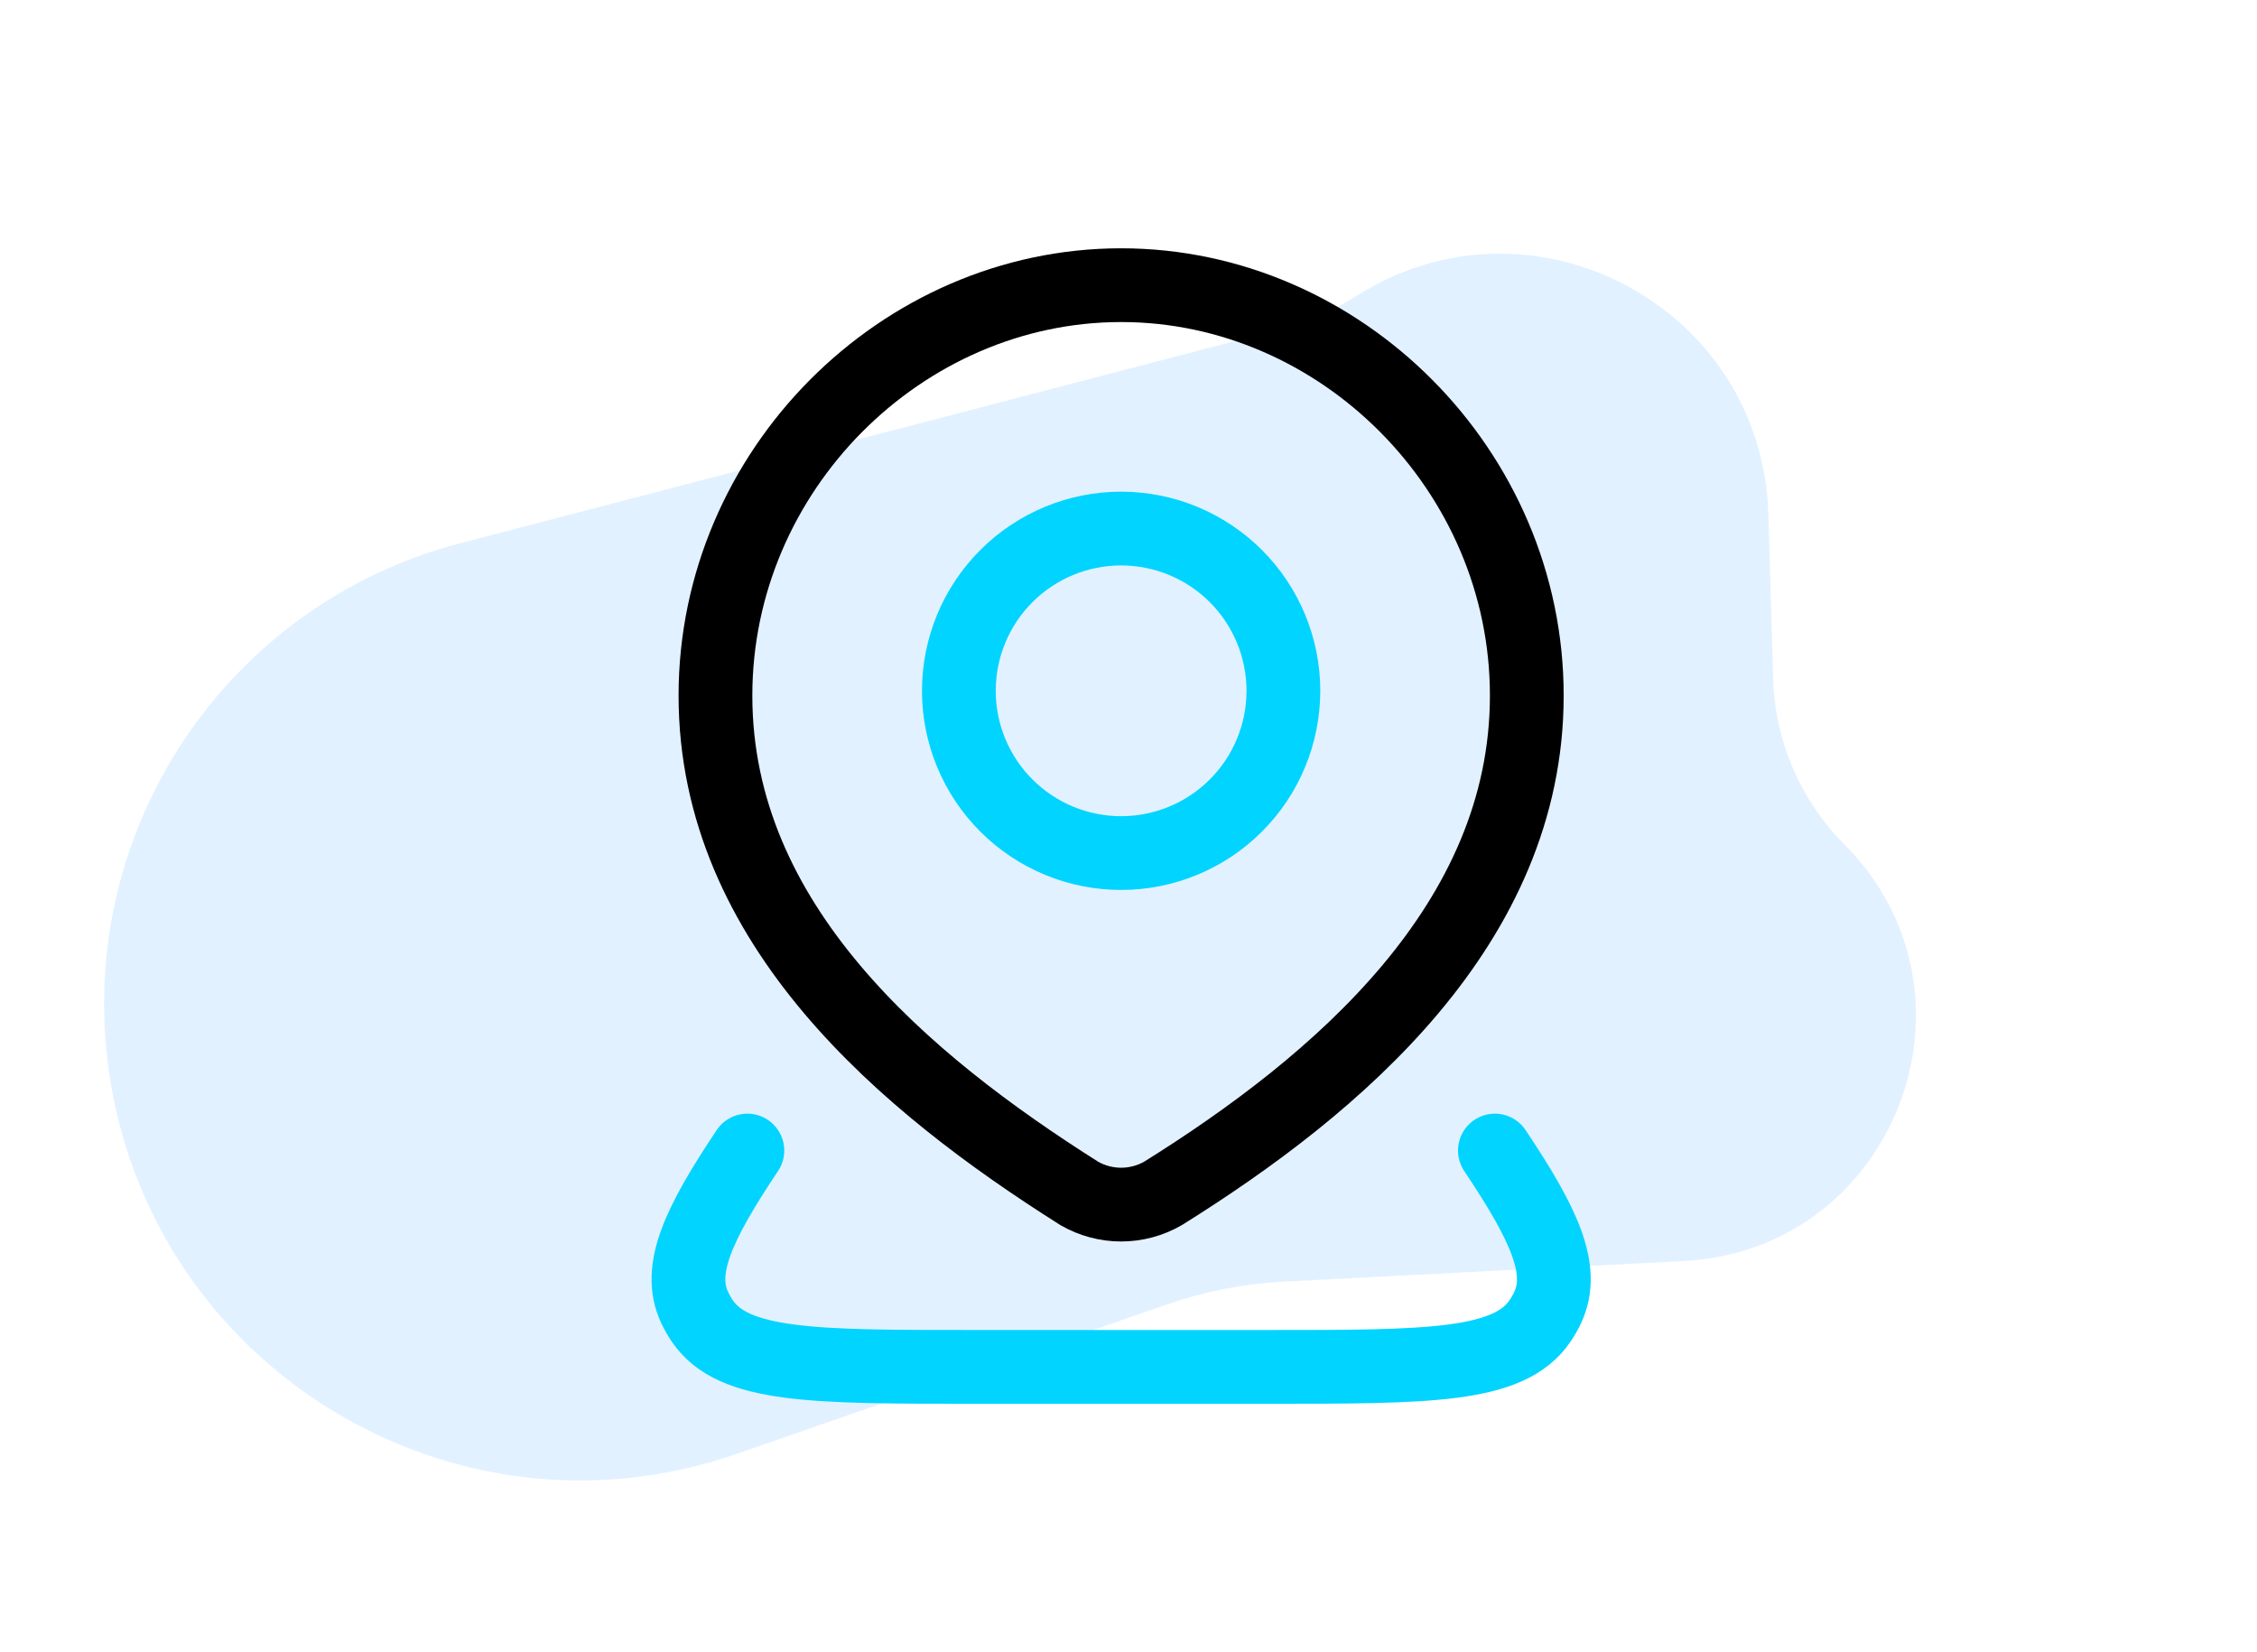
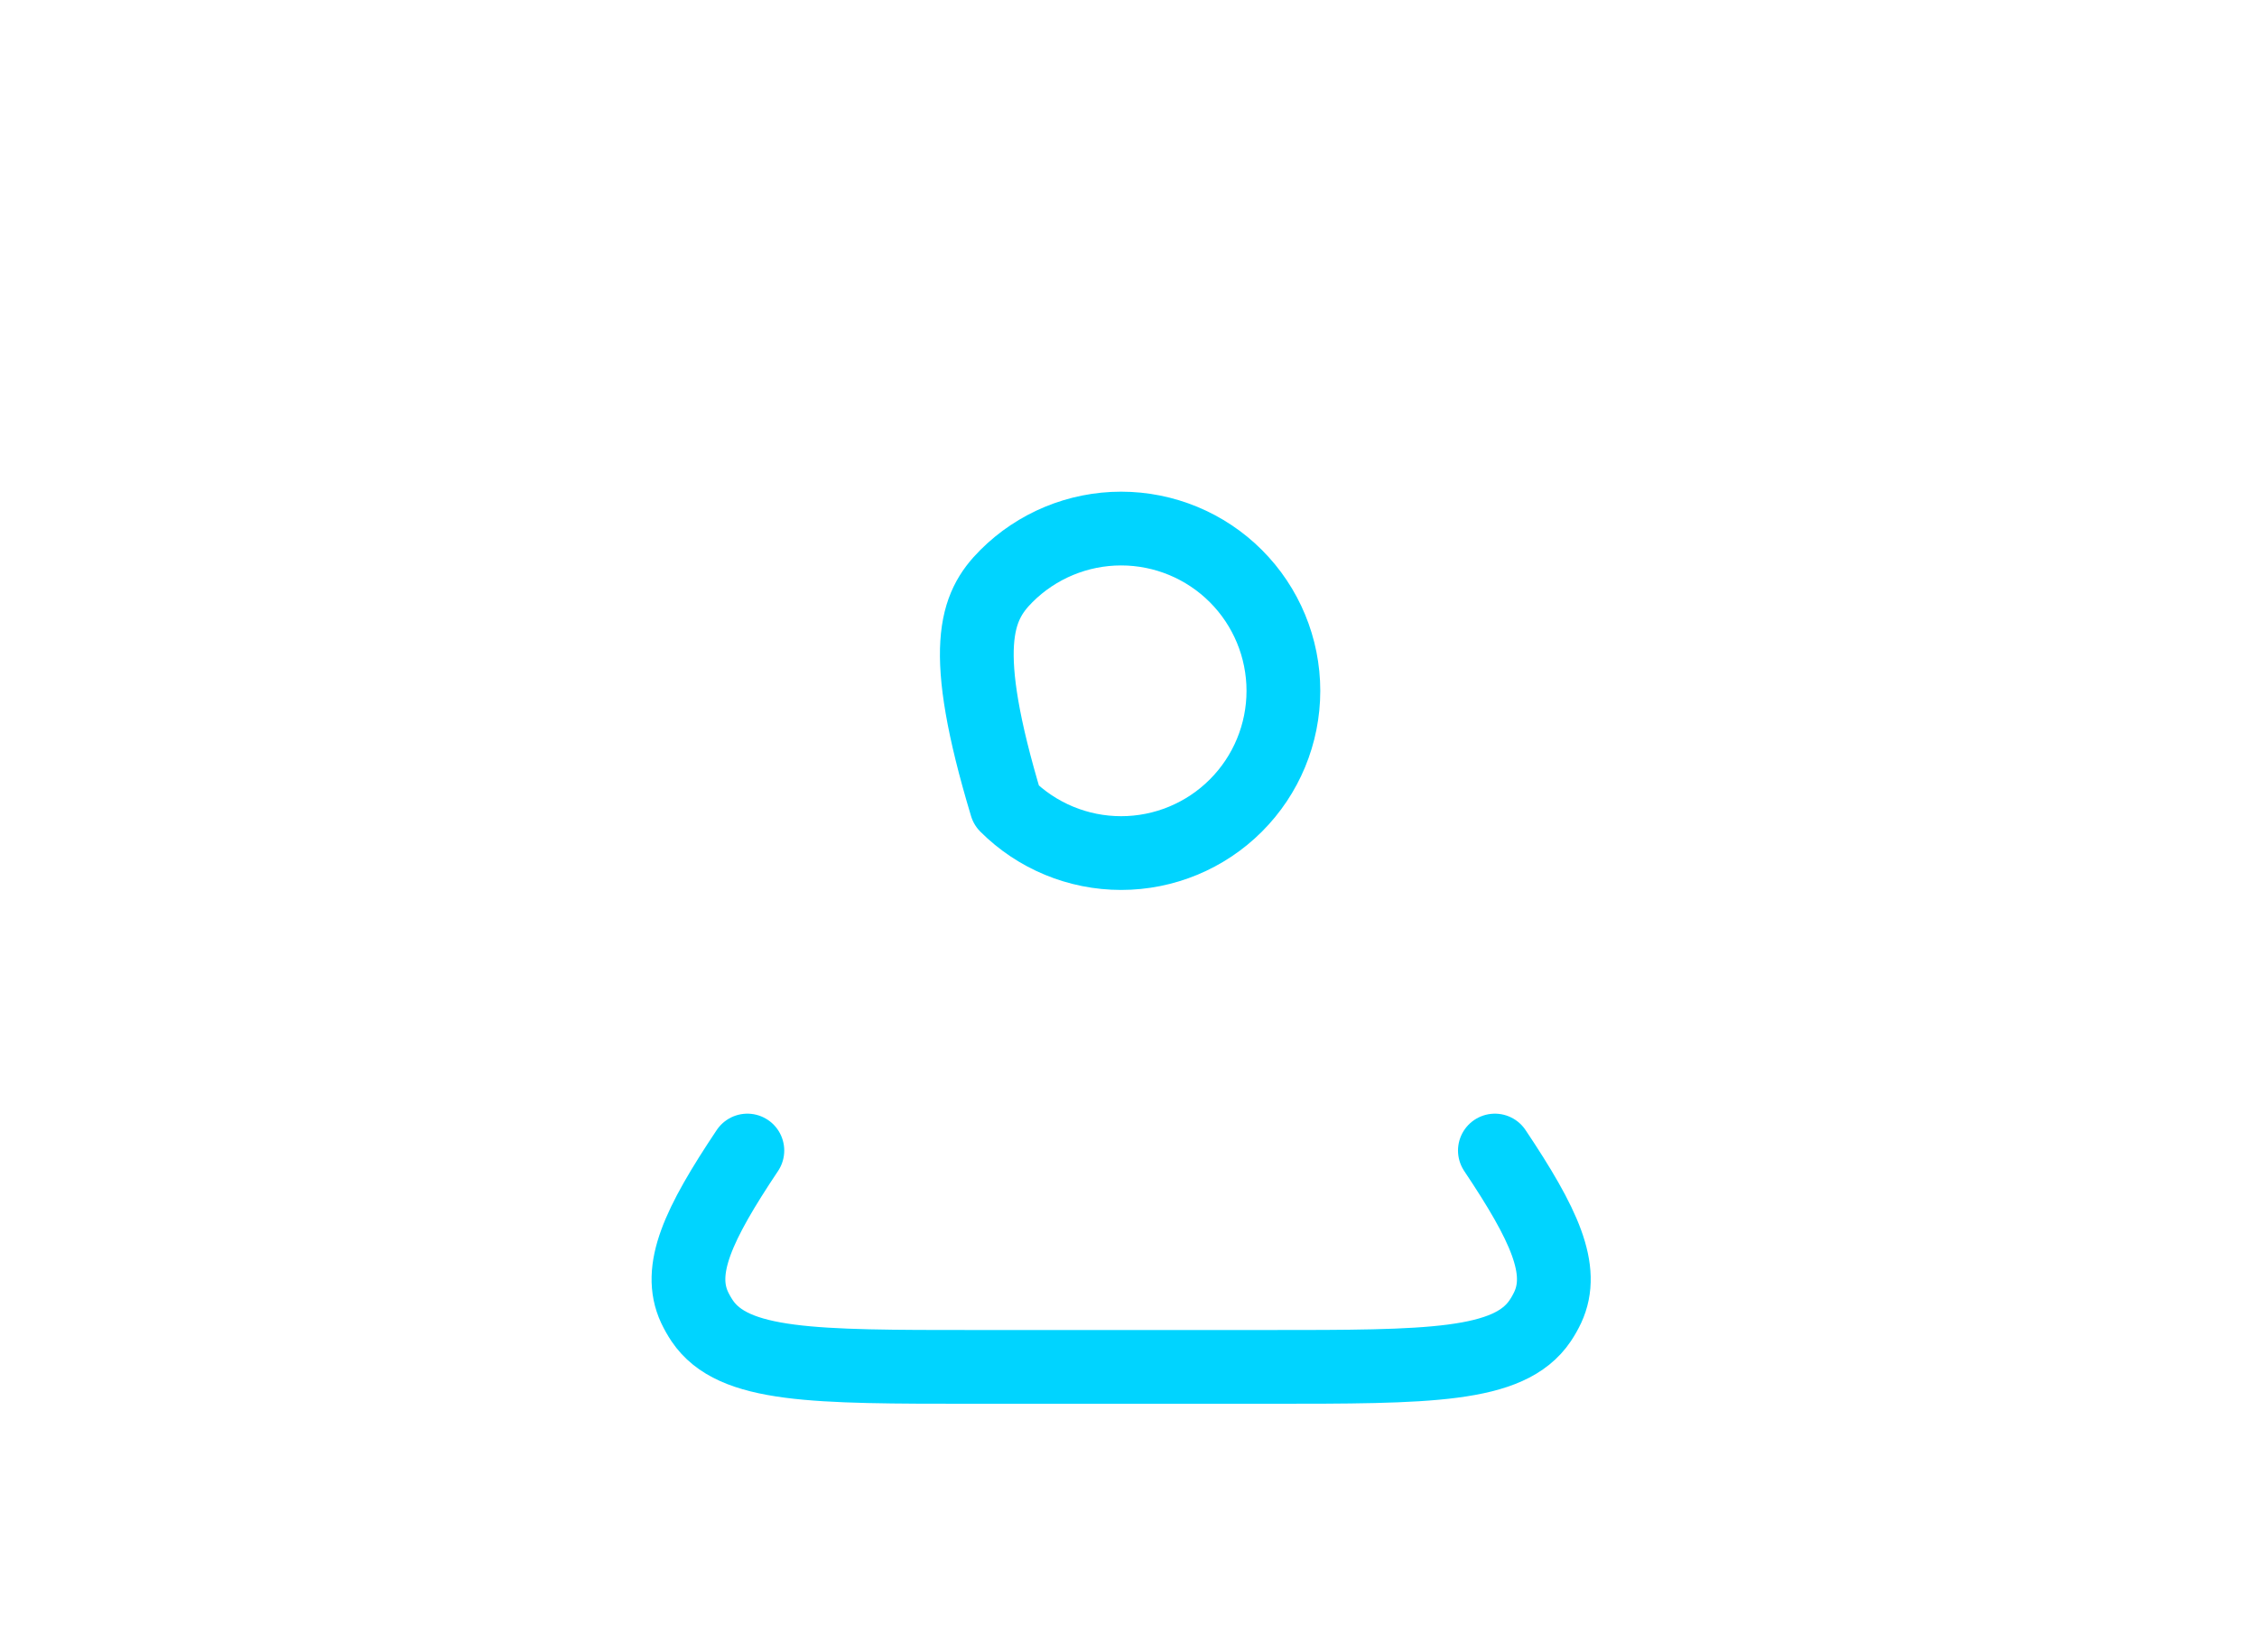
<svg xmlns="http://www.w3.org/2000/svg" width="153" height="112" viewBox="0 0 153 112" fill="none">
-   <path opacity="0.12" d="M120.202 46.031L119.878 34.874C119.468 20.77 103.845 12.49 91.944 20.07C90.347 21.087 88.601 21.848 86.769 22.326L31.193 36.829C15.357 40.961 5.119 56.289 7.366 72.5C10.162 92.671 30.705 105.247 49.941 98.563L79.088 88.436C81.648 87.547 84.321 87.025 87.027 86.885L114.132 85.491C128.455 84.754 135.144 67.407 125.024 57.245C122.049 54.257 120.324 50.246 120.202 46.031Z" fill="#0D86FF" />
-   <path d="M101.337 78C104.692 83.016 106.107 86.078 104.919 88.633C104.772 88.946 104.601 89.248 104.406 89.539C102.297 92.667 96.852 92.667 85.962 92.667H66.038C55.148 92.667 49.706 92.667 47.598 89.539C47.406 89.25 47.234 88.947 47.085 88.633C45.897 86.078 47.312 83.016 50.663 78M87 46.833C87 49.751 85.841 52.549 83.778 54.611C81.715 56.674 78.917 57.833 76 57.833C73.083 57.833 70.285 56.674 68.222 54.611C66.159 52.549 65 49.751 65 46.833C65 43.916 66.159 41.118 68.222 39.055C70.285 36.992 73.083 35.833 76 35.833C78.917 35.833 81.715 36.992 83.778 39.055C85.841 41.118 87 43.916 87 46.833Z" stroke="#00D4FF" stroke-width="5" stroke-linecap="round" stroke-linejoin="round" />
-   <path d="M76 19.333C90.883 19.333 103.5 31.903 103.5 47.152C103.5 62.644 90.678 73.516 78.834 80.908C77.972 81.404 76.995 81.665 76 81.665C75.005 81.665 74.028 81.404 73.166 80.908C61.344 73.442 48.5 62.699 48.5 47.152C48.5 31.903 61.117 19.333 76 19.333Z" stroke="black" stroke-width="5" stroke-linecap="round" stroke-linejoin="round" />
+   <path d="M101.337 78C104.692 83.016 106.107 86.078 104.919 88.633C104.772 88.946 104.601 89.248 104.406 89.539C102.297 92.667 96.852 92.667 85.962 92.667H66.038C55.148 92.667 49.706 92.667 47.598 89.539C47.406 89.25 47.234 88.947 47.085 88.633C45.897 86.078 47.312 83.016 50.663 78M87 46.833C87 49.751 85.841 52.549 83.778 54.611C81.715 56.674 78.917 57.833 76 57.833C73.083 57.833 70.285 56.674 68.222 54.611C65 43.916 66.159 41.118 68.222 39.055C70.285 36.992 73.083 35.833 76 35.833C78.917 35.833 81.715 36.992 83.778 39.055C85.841 41.118 87 43.916 87 46.833Z" stroke="#00D4FF" stroke-width="5" stroke-linecap="round" stroke-linejoin="round" />
</svg>